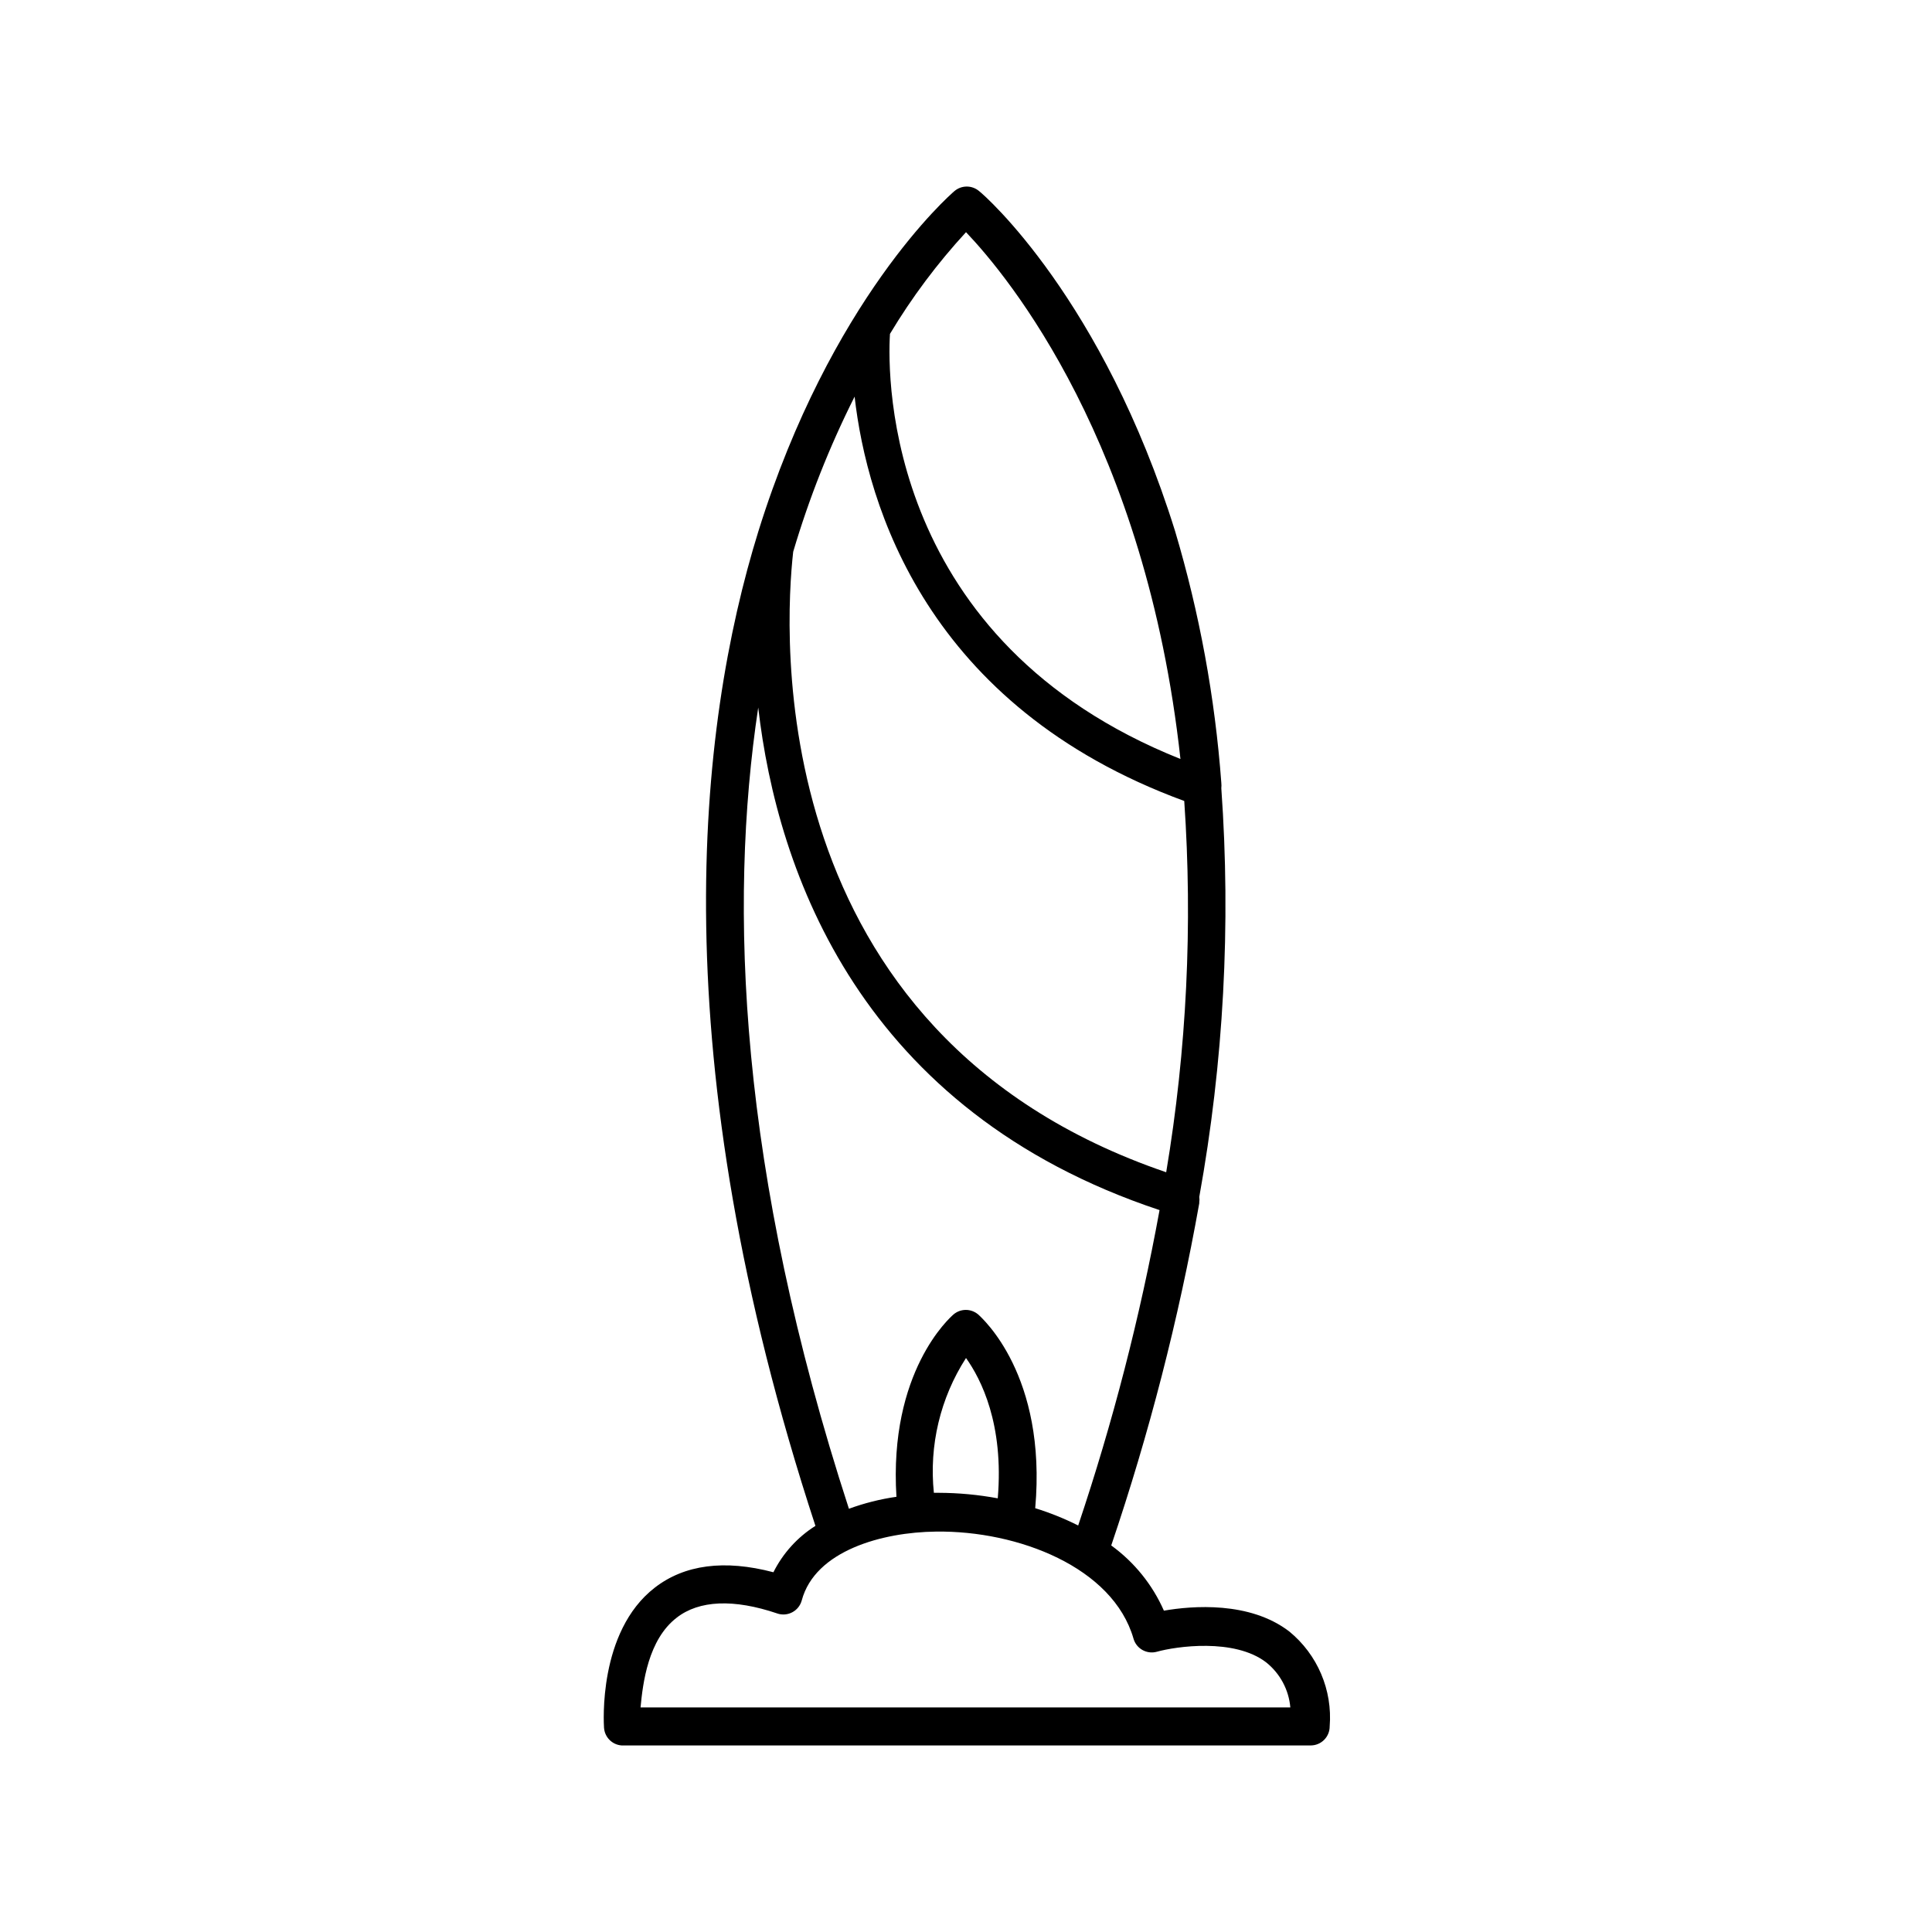
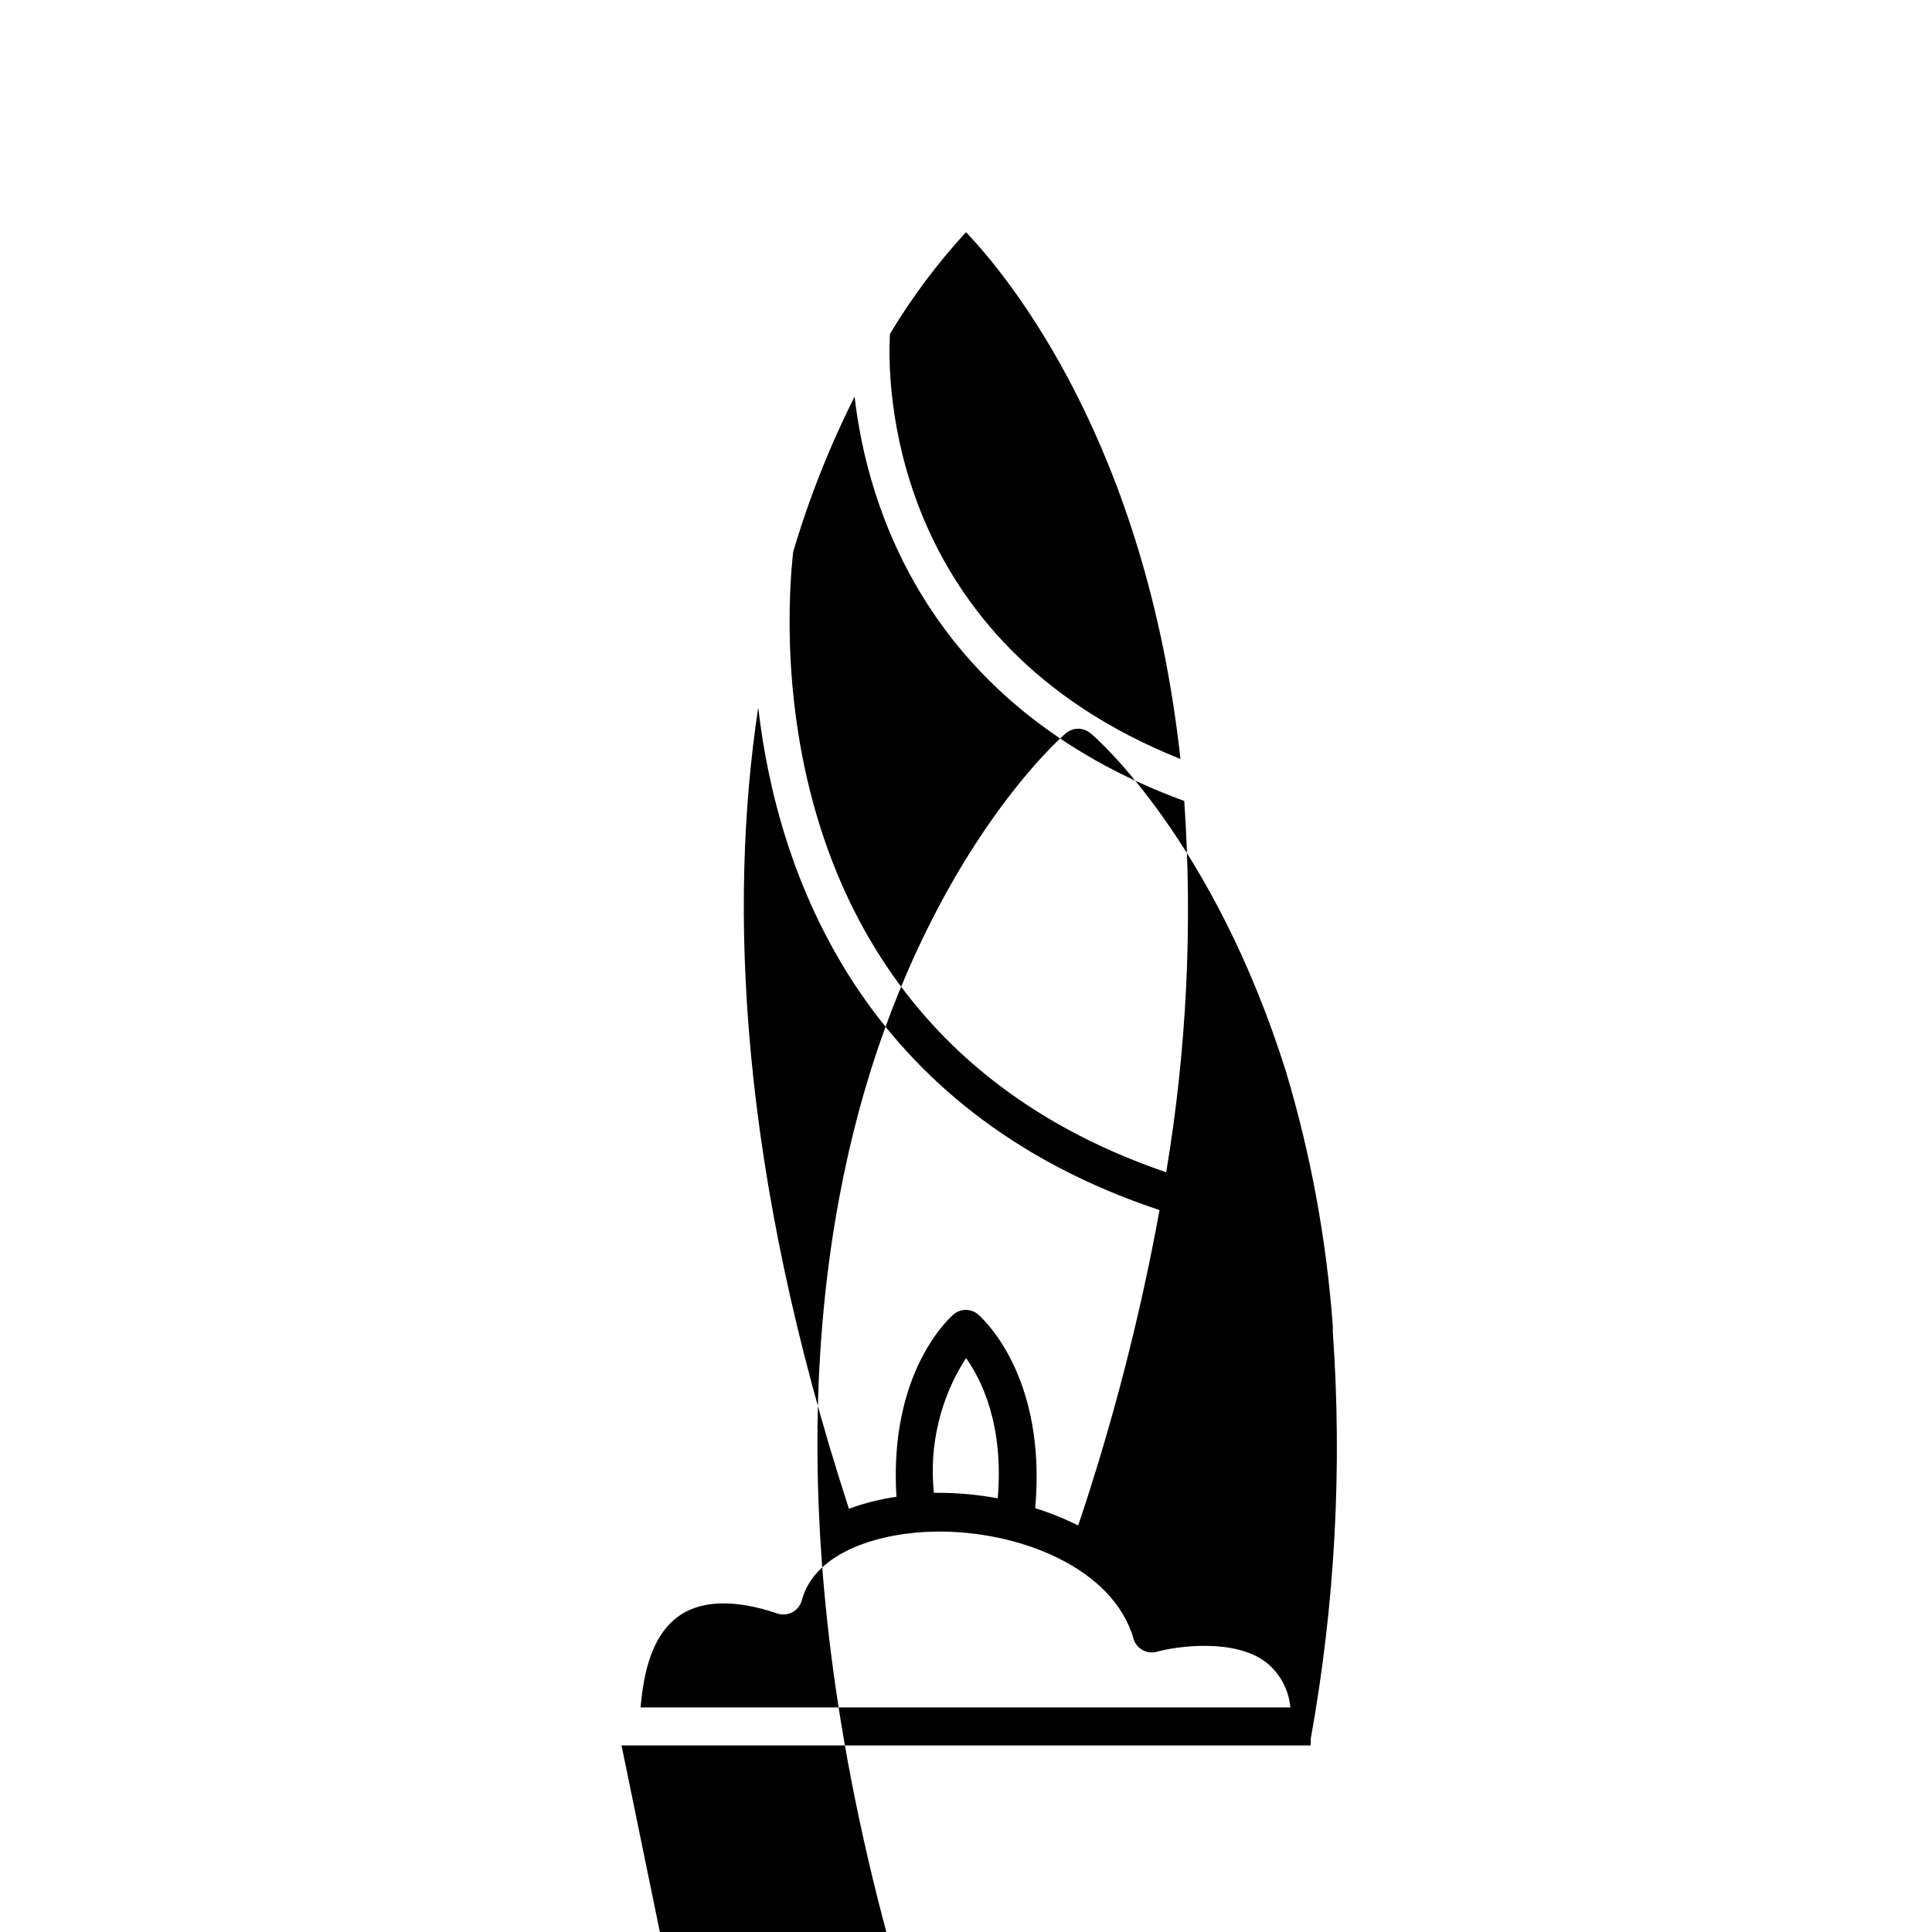
<svg xmlns="http://www.w3.org/2000/svg" fill="#000000" width="800px" height="800px" version="1.1" viewBox="144 144 512 512">
-   <path d="m308.71 606.56h182.63c1.336 0 2.617-0.527 3.562-1.473 0.945-0.945 1.477-2.227 1.477-3.562 0.777-9.652-3.234-19.066-10.734-25.191-10.48-8.012-25.645-6.801-33.199-5.492-3.035-6.894-7.852-12.859-13.957-17.281 10.043-29.598 17.844-59.914 23.328-90.684v-0.305c0.074-0.449 0.074-0.91 0-1.359 6.461-35.719 8.426-72.109 5.844-108.32 0.051-0.484 0.051-0.973 0-1.461-1.676-22.59-5.777-44.938-12.242-66.652-19.145-61.414-50.383-88.973-51.941-90.133-1.887-1.613-4.664-1.613-6.551 0-1.359 1.16-32.797 28.719-51.941 90.133-16.172 52.145-25.746 139 15.113 263.59-4.766 3.004-8.613 7.258-11.137 12.293-13-3.426-23.578-2.016-31.438 4.082-15.113 11.688-13.504 36.125-13.453 37.129h0.004c0.168 2.496 2.141 4.492 4.633 4.684zm71.141-374.08c5.781-9.645 12.535-18.676 20.152-26.953 11.234 11.789 47.66 55.871 56.828 139.61-77.84-31.086-77.738-100.56-76.98-112.65zm-25.645 57.738c4.195-14.16 9.641-27.918 16.273-41.109 3.273 28.719 18.992 82.07 87.359 107.16 2.262 32.871 0.656 65.895-4.785 98.391-107.77-36.777-101.12-144.29-98.848-164.44zm-9.27 41.262c5.039 43.832 27.258 106.91 106.36 133.21h-0.004c-5.176 28.34-12.383 56.273-21.562 83.582-3.664-1.84-7.473-3.371-11.387-4.586 3.125-35.266-14.105-50.383-15.113-51.34v0.004c-1.887-1.613-4.664-1.613-6.551 0-0.906 0.805-17.18 15.113-15.113 48.316-4.297 0.613-8.52 1.68-12.594 3.172-29.121-89.527-31.992-159.66-24.031-212.36zm63.48 209.59c-5.152-0.953-10.379-1.445-15.621-1.461h-1.309c-1.305-12.531 1.699-25.129 8.516-35.723 3.981 5.594 10.074 17.484 8.414 37.184zm-85.094 31.637c5.945-4.637 15.113-5.039 26.703-1.109l-0.004 0.004c1.32 0.434 2.762 0.309 3.981-0.355 1.219-0.656 2.109-1.785 2.469-3.121 3.527-13.199 21.363-18.086 35.57-18.238 21.766-0.301 46.906 9.473 52.348 28.363h-0.004c0.758 2.668 3.527 4.219 6.199 3.477 5.039-1.41 20.504-3.68 28.969 2.82 3.676 2.938 5.992 7.254 6.398 11.941h-172.2c0.605-6.449 2.016-17.984 9.574-23.781z" />
+   <path d="m308.71 606.56h182.63v-0.305c0.074-0.449 0.074-0.91 0-1.359 6.461-35.719 8.426-72.109 5.844-108.32 0.051-0.484 0.051-0.973 0-1.461-1.676-22.59-5.777-44.938-12.242-66.652-19.145-61.414-50.383-88.973-51.941-90.133-1.887-1.613-4.664-1.613-6.551 0-1.359 1.16-32.797 28.719-51.941 90.133-16.172 52.145-25.746 139 15.113 263.59-4.766 3.004-8.613 7.258-11.137 12.293-13-3.426-23.578-2.016-31.438 4.082-15.113 11.688-13.504 36.125-13.453 37.129h0.004c0.168 2.496 2.141 4.492 4.633 4.684zm71.141-374.08c5.781-9.645 12.535-18.676 20.152-26.953 11.234 11.789 47.66 55.871 56.828 139.61-77.84-31.086-77.738-100.56-76.98-112.65zm-25.645 57.738c4.195-14.16 9.641-27.918 16.273-41.109 3.273 28.719 18.992 82.07 87.359 107.16 2.262 32.871 0.656 65.895-4.785 98.391-107.77-36.777-101.12-144.29-98.848-164.44zm-9.27 41.262c5.039 43.832 27.258 106.91 106.36 133.21h-0.004c-5.176 28.34-12.383 56.273-21.562 83.582-3.664-1.84-7.473-3.371-11.387-4.586 3.125-35.266-14.105-50.383-15.113-51.34v0.004c-1.887-1.613-4.664-1.613-6.551 0-0.906 0.805-17.18 15.113-15.113 48.316-4.297 0.613-8.52 1.68-12.594 3.172-29.121-89.527-31.992-159.66-24.031-212.36zm63.48 209.59c-5.152-0.953-10.379-1.445-15.621-1.461h-1.309c-1.305-12.531 1.699-25.129 8.516-35.723 3.981 5.594 10.074 17.484 8.414 37.184zm-85.094 31.637c5.945-4.637 15.113-5.039 26.703-1.109l-0.004 0.004c1.32 0.434 2.762 0.309 3.981-0.355 1.219-0.656 2.109-1.785 2.469-3.121 3.527-13.199 21.363-18.086 35.57-18.238 21.766-0.301 46.906 9.473 52.348 28.363h-0.004c0.758 2.668 3.527 4.219 6.199 3.477 5.039-1.41 20.504-3.68 28.969 2.82 3.676 2.938 5.992 7.254 6.398 11.941h-172.2c0.605-6.449 2.016-17.984 9.574-23.781z" />
</svg>